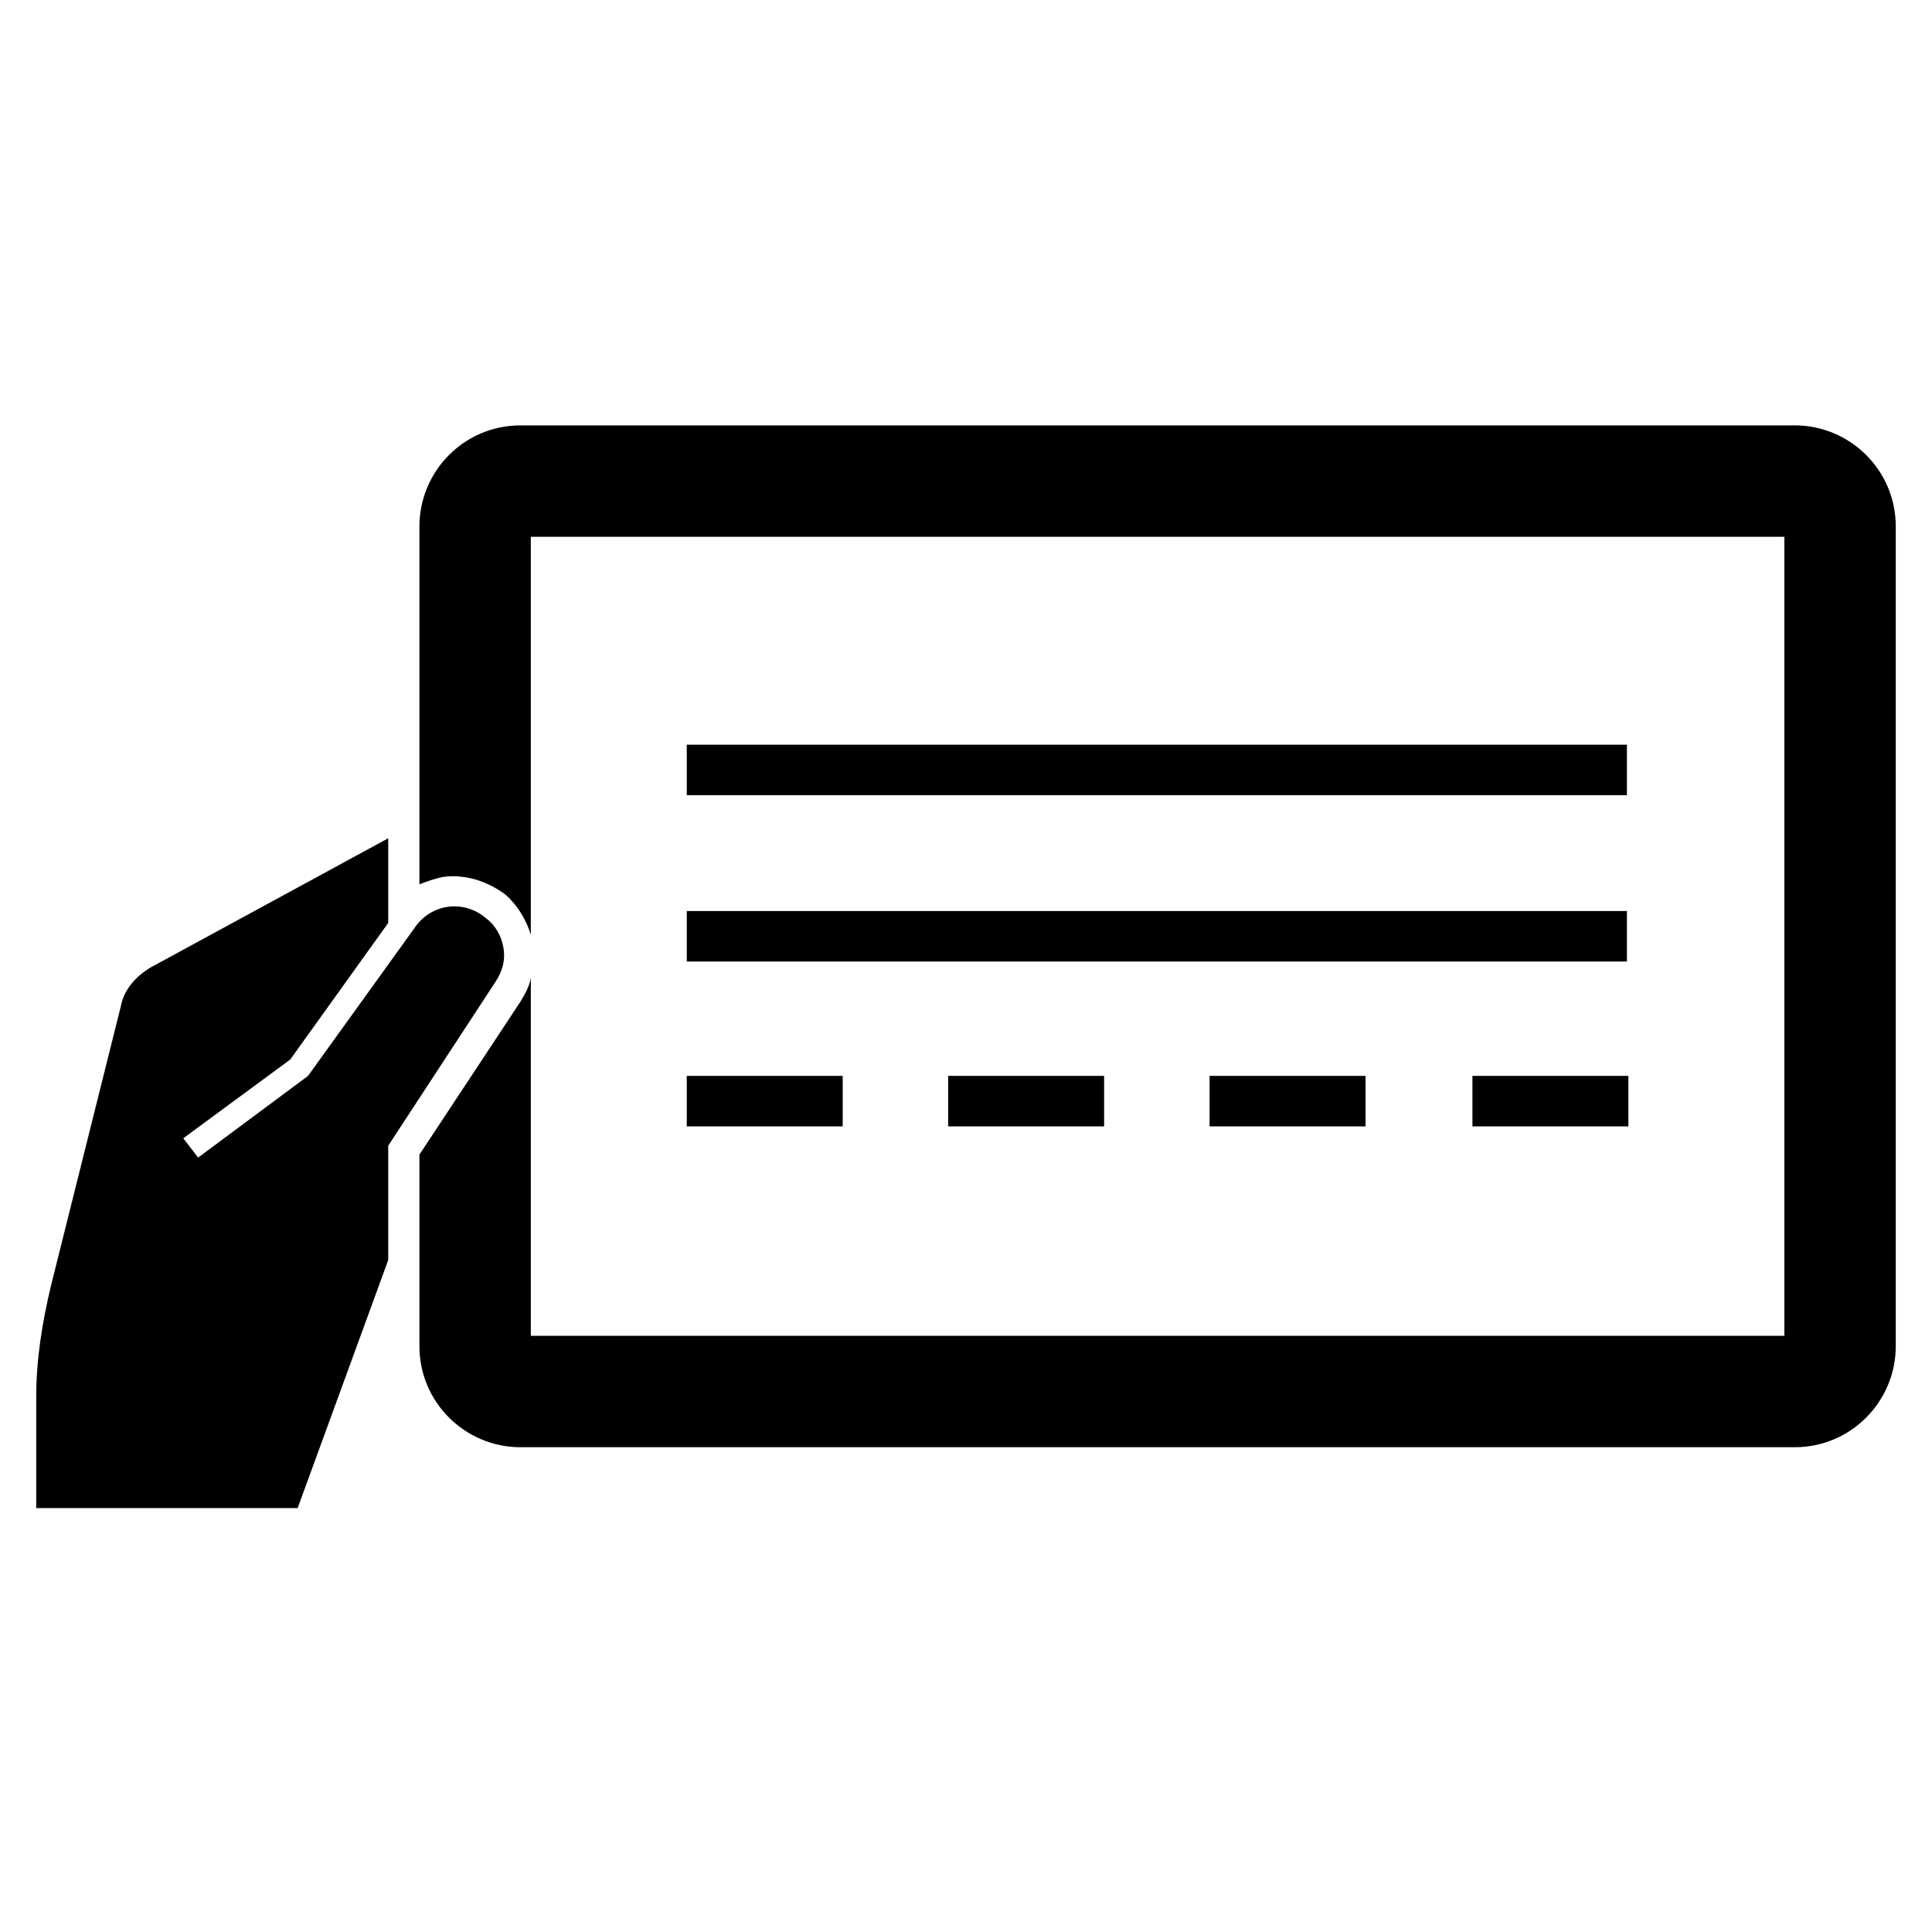
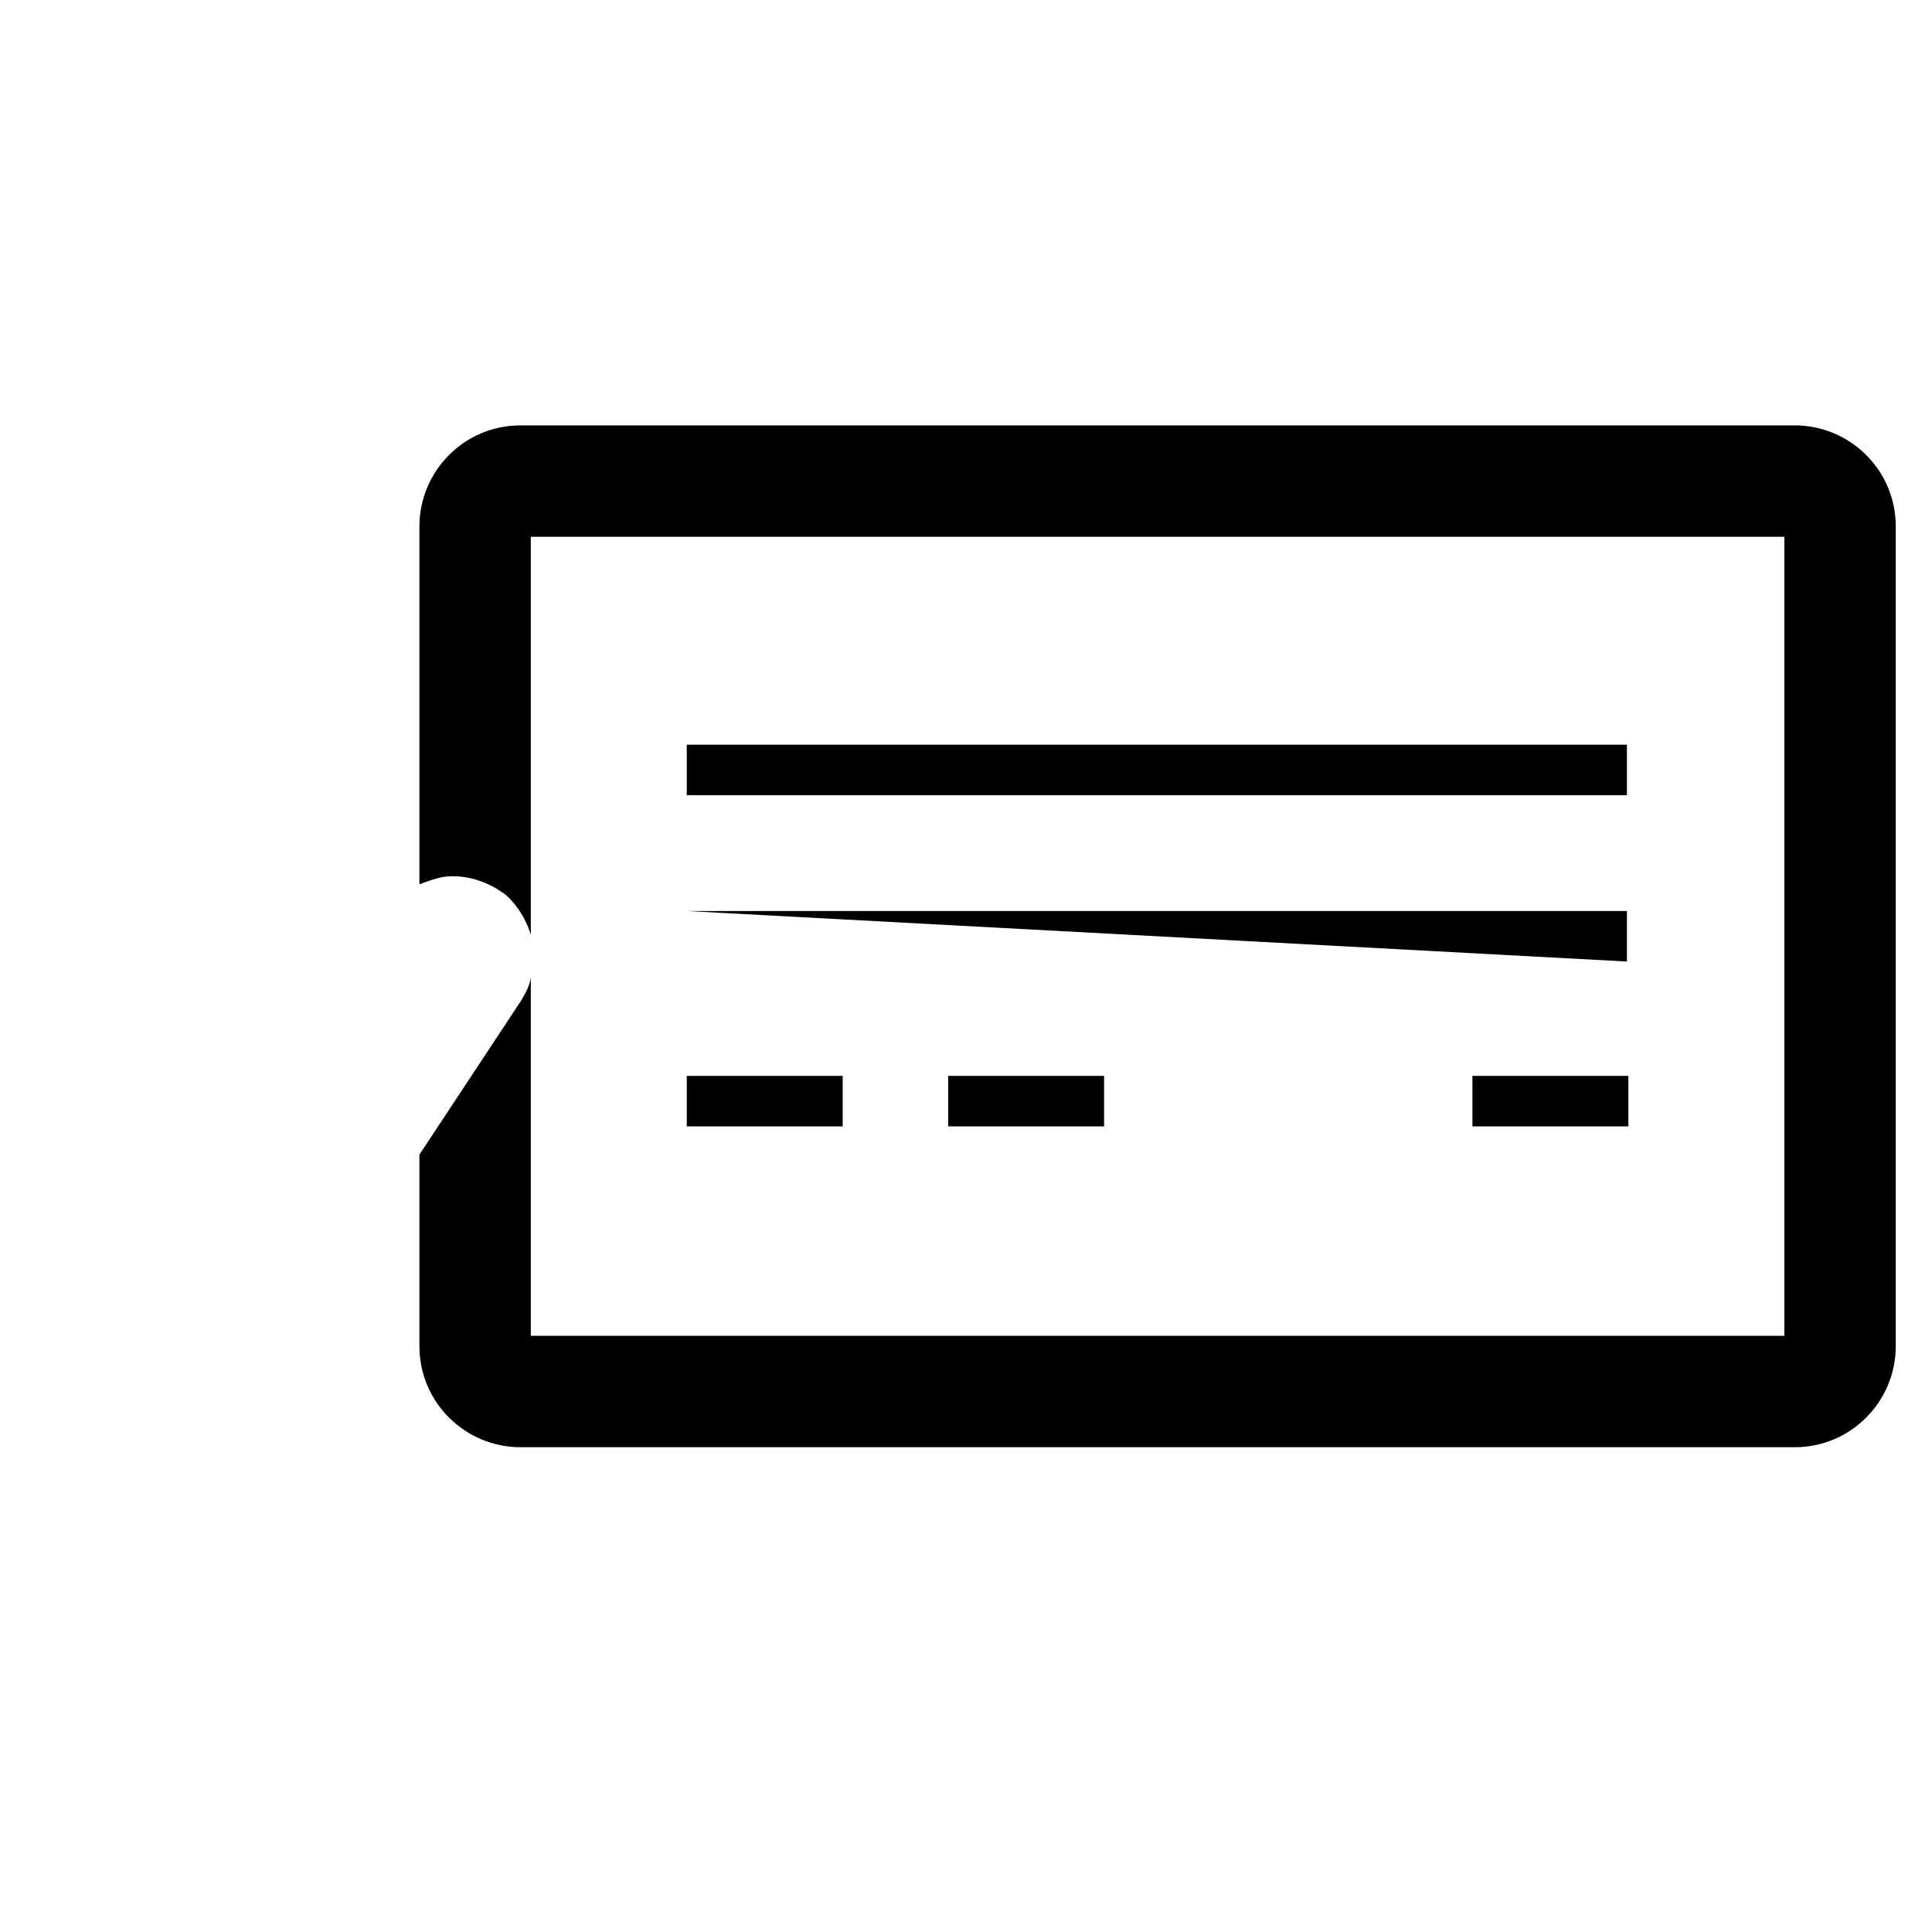
<svg xmlns="http://www.w3.org/2000/svg" fill="#000000" width="800px" height="800px" version="1.1" viewBox="144 144 512 512">
  <g>
    <path d="m326 341.35h249.15v13.383h-249.15z" />
-     <path d="m326 385.43h249.15v13.383h-249.15z" />
+     <path d="m326 385.43h249.15v13.383z" />
    <path d="m326 429.12h41.328v13.383h-41.328z" />
    <path d="m395.27 429.12h41.328v13.383h-41.328z" />
-     <path d="m464.55 429.12h41.328v13.383h-41.328z" />
    <path d="m534.21 429.12h41.328v13.383h-41.328z" />
-     <path d="m277.59 397.24c0-3.543-1.574-7.477-4.723-9.84-5.902-5.117-14.562-3.938-18.895 2.363l-7.086 9.84-21.254 29.52-29.125 21.648-3.938-5.117 28.34-20.859 25.977-36.211v-22.434l-62.977 34.242c-3.938 2.363-7.086 5.902-7.871 10.234-3.938 15.742-13.383 53.531-18.5 73.996-2.363 9.84-3.938 19.68-3.938 29.52v29.52h69.277l24.008-65.73v-30.309l28.34-43.297c1.574-2.363 2.363-4.723 2.363-7.086z" />
    <path d="m619.63 256.73h-337.71c-14.957 0-26.766 12.203-26.766 26.766v94.859c1.969-0.789 4.328-1.574 6.297-1.969 5.902-0.789 11.809 1.18 16.531 4.723 3.148 2.754 5.512 6.691 6.691 10.629v-105.49h332.2v211.76h-332.2v-94.855c-0.395 2.363-1.574 4.328-2.754 6.297l-26.766 40.539v50.773c0 14.957 12.203 26.766 26.766 26.766h337.71c14.957 0 26.766-12.203 26.766-26.766v-217.27c0-14.957-12.203-26.766-26.766-26.766z" />
  </g>
</svg>